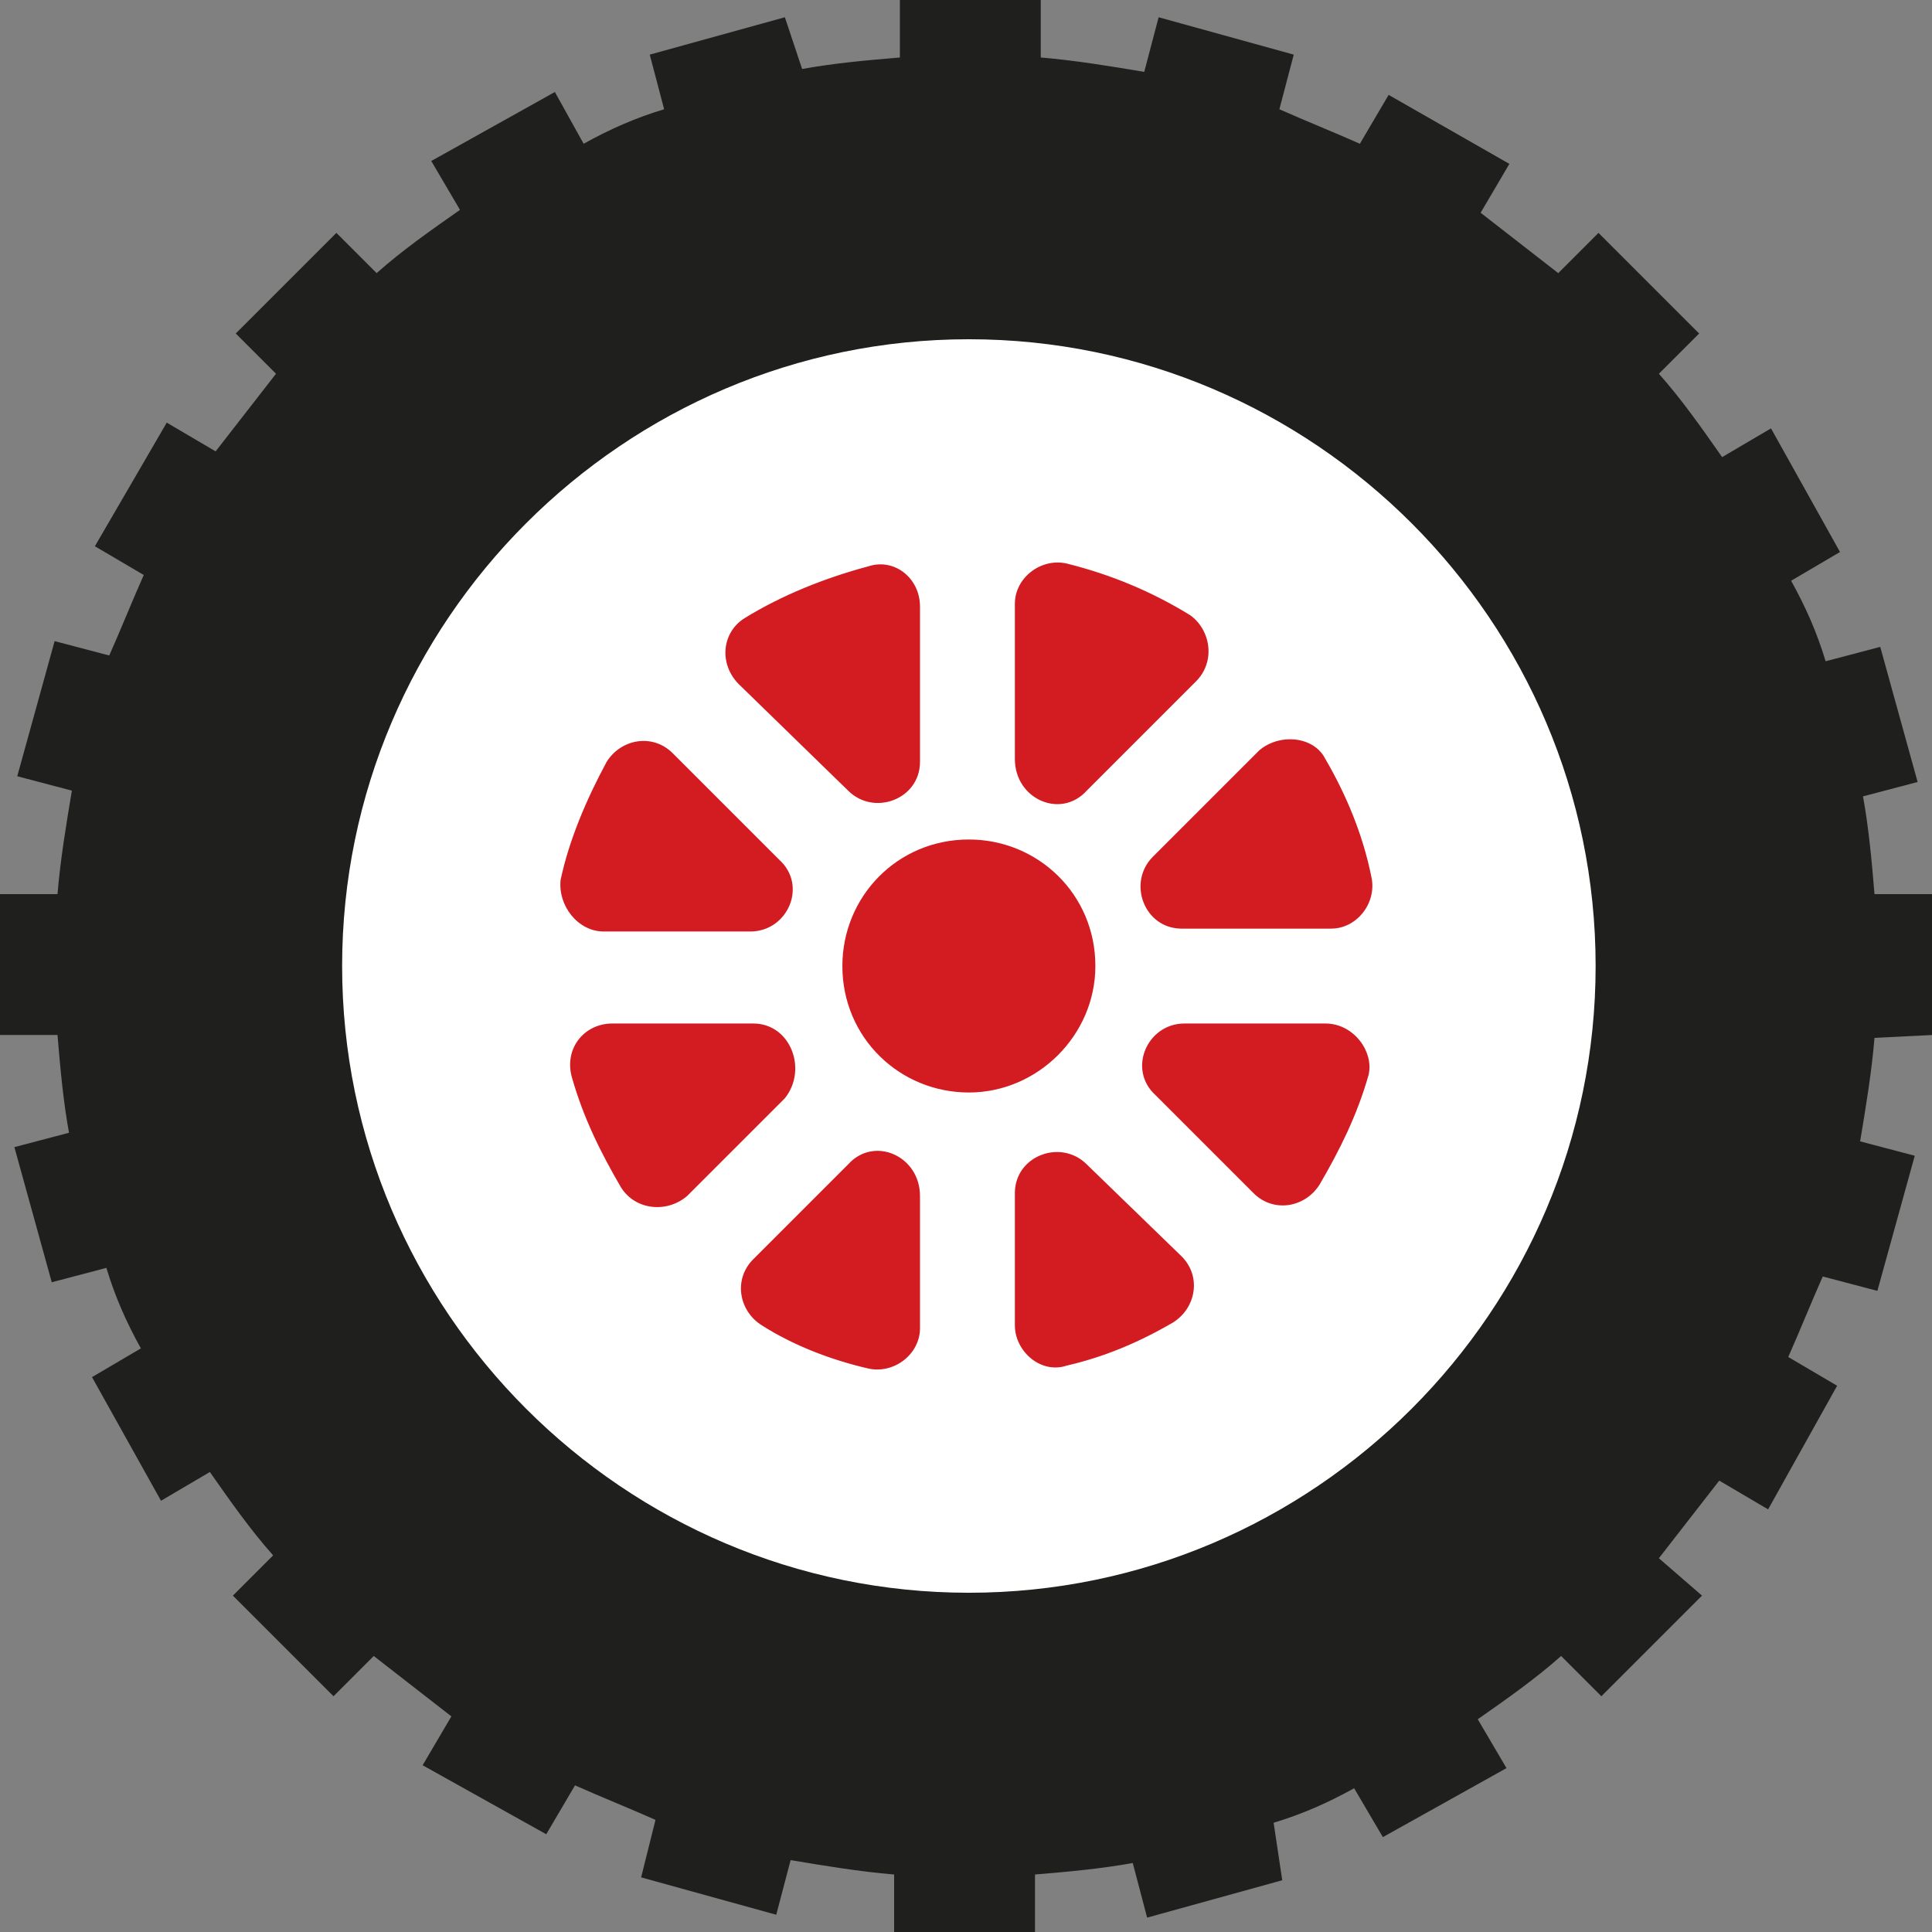
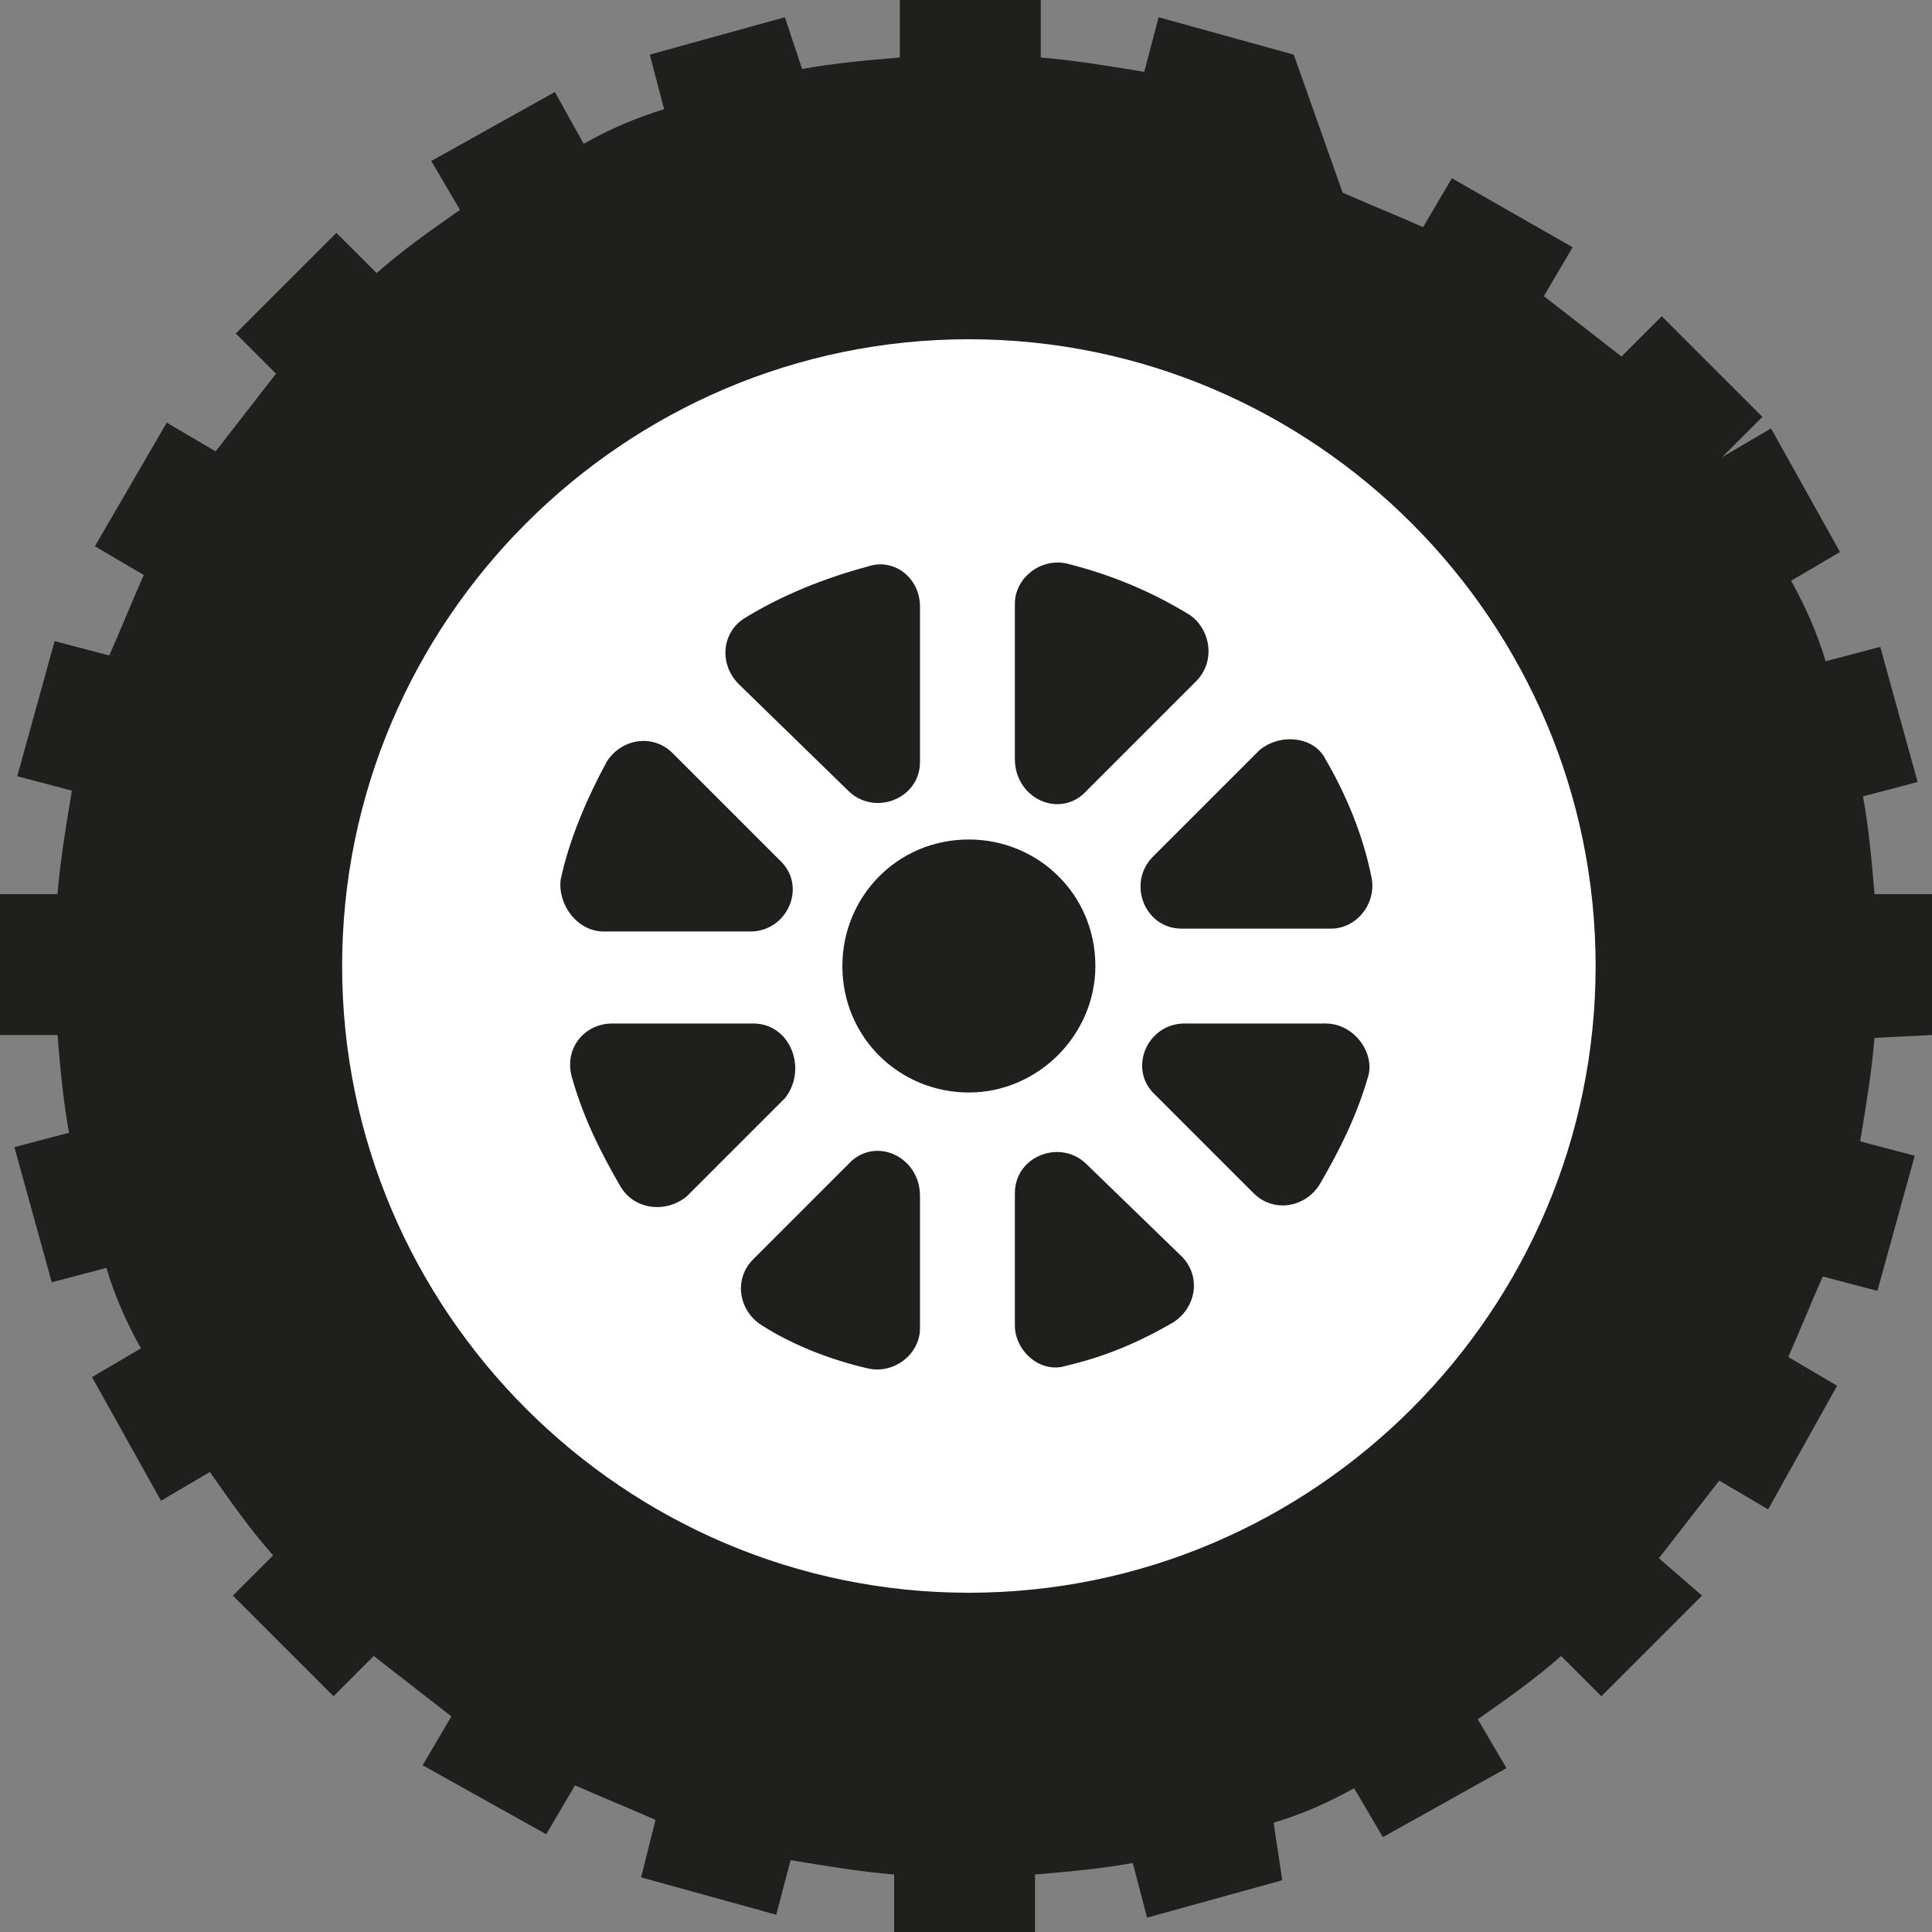
<svg xmlns="http://www.w3.org/2000/svg" version="1.1" id="Calque_1" x="0px" y="0px" width="67.2px" height="67.2px" viewBox="0 0 67.2 67.2" style="enable-background:new 0 0 67.2 67.2;" xml:space="preserve">
  <rect x="0" y="0" width="67.2" height="67.2" fill="#808080" stroke="none" />
  <style type="text/css">
	.st0{fill:#1F201D;}
	.st1{fill:#D21C22;}
	.st2{fill:#FFFFFF;}
</style>
  <g id="icones">
</g>
  <g id="actuel">
    <g>
-       <path class="st0" d="M67.2,36v-4.9h-2c-0.1-1.2-0.2-2.3-0.4-3.4l1.9-0.5l-1.3-4.7L63.5,23c-0.3-1-0.7-1.9-1.2-2.8l1.7-1l-2.4-4.3    l-1.7,1c-0.7-1-1.4-2-2.2-2.9l1.4-1.4l-3.5-3.5l-1.4,1.4c-0.9-0.7-1.8-1.4-2.7-2.1l1-1.7l-4.2-2.4l-1,1.7    c-0.9-0.4-1.9-0.8-2.8-1.2L45,1.9l-4.7-1.3l-0.5,1.9c-1.2-0.2-2.4-0.4-3.6-0.5V0h-4.9v2c-1.2,0.1-2.3,0.2-3.4,0.4l-0.6-1.8    l-4.7,1.3l0.5,1.9c-1,0.3-1.9,0.7-2.8,1.2l-1-1.8L15,5.6l1,1.7c-1,0.7-2,1.4-2.9,2.2l-1.4-1.4l-3.5,3.5L9.6,13    c-0.7,0.9-1.4,1.8-2.1,2.7l-1.7-1L3.3,19L5,20c-0.4,0.9-0.8,1.9-1.2,2.8l-1.9-0.5L0.6,27l1.9,0.5c-0.2,1.2-0.4,2.4-0.5,3.6H0V36h2    c0.1,1.2,0.2,2.3,0.4,3.4l-1.9,0.5l1.3,4.7l1.9-0.5c0.3,1,0.7,1.9,1.2,2.8l-1.7,1l2.4,4.3l1.7-1c0.7,1,1.4,2,2.2,2.9l-1.4,1.4    l3.5,3.5l1.4-1.4c0.9,0.7,1.8,1.4,2.7,2.1l-1,1.7l4.3,2.4l1-1.7c0.9,0.4,1.9,0.8,2.8,1.2l-0.5,2l4.7,1.3l0.5-1.9    c1.2,0.2,2.4,0.4,3.6,0.5v2H36v-2c1.2-0.1,2.3-0.2,3.4-0.4l0.5,1.9l4.7-1.3l-0.3-2c1-0.3,1.9-0.7,2.8-1.2l1,1.7l4.3-2.4l-1-1.7    c1-0.7,2-1.4,2.9-2.2l1.4,1.4l3.5-3.5l-1.5-1.3c0.7-0.9,1.4-1.8,2.1-2.7l1.7,1l2.4-4.3l-1.7-1c0.4-0.9,0.8-1.9,1.2-2.8l1.9,0.5    l1.3-4.7l-1.9-0.5c0.2-1.2,0.4-2.4,0.5-3.6L67.2,36L67.2,36z" />
-       <circle class="st1" cx="33.7" cy="33.6" r="19" />
+       <path class="st0" d="M67.2,36v-4.9h-2c-0.1-1.2-0.2-2.3-0.4-3.4l1.9-0.5l-1.3-4.7L63.5,23c-0.3-1-0.7-1.9-1.2-2.8l1.7-1l-2.4-4.3    l-1.7,1l1.4-1.4l-3.5-3.5l-1.4,1.4c-0.9-0.7-1.8-1.4-2.7-2.1l1-1.7l-4.2-2.4l-1,1.7    c-0.9-0.4-1.9-0.8-2.8-1.2L45,1.9l-4.7-1.3l-0.5,1.9c-1.2-0.2-2.4-0.4-3.6-0.5V0h-4.9v2c-1.2,0.1-2.3,0.2-3.4,0.4l-0.6-1.8    l-4.7,1.3l0.5,1.9c-1,0.3-1.9,0.7-2.8,1.2l-1-1.8L15,5.6l1,1.7c-1,0.7-2,1.4-2.9,2.2l-1.4-1.4l-3.5,3.5L9.6,13    c-0.7,0.9-1.4,1.8-2.1,2.7l-1.7-1L3.3,19L5,20c-0.4,0.9-0.8,1.9-1.2,2.8l-1.9-0.5L0.6,27l1.9,0.5c-0.2,1.2-0.4,2.4-0.5,3.6H0V36h2    c0.1,1.2,0.2,2.3,0.4,3.4l-1.9,0.5l1.3,4.7l1.9-0.5c0.3,1,0.7,1.9,1.2,2.8l-1.7,1l2.4,4.3l1.7-1c0.7,1,1.4,2,2.2,2.9l-1.4,1.4    l3.5,3.5l1.4-1.4c0.9,0.7,1.8,1.4,2.7,2.1l-1,1.7l4.3,2.4l1-1.7c0.9,0.4,1.9,0.8,2.8,1.2l-0.5,2l4.7,1.3l0.5-1.9    c1.2,0.2,2.4,0.4,3.6,0.5v2H36v-2c1.2-0.1,2.3-0.2,3.4-0.4l0.5,1.9l4.7-1.3l-0.3-2c1-0.3,1.9-0.7,2.8-1.2l1,1.7l4.3-2.4l-1-1.7    c1-0.7,2-1.4,2.9-2.2l1.4,1.4l3.5-3.5l-1.5-1.3c0.7-0.9,1.4-1.8,2.1-2.7l1.7,1l2.4-4.3l-1.7-1c0.4-0.9,0.8-1.9,1.2-2.8l1.9,0.5    l1.3-4.7l-1.9-0.5c0.2-1.2,0.4-2.4,0.5-3.6L67.2,36L67.2,36z" />
      <path class="st2" d="M26.2,35.6h-4.9c-1,0-1.7,0.9-1.4,1.9c0.4,1.4,1,2.6,1.7,3.8c0.5,0.8,1.6,0.9,2.3,0.3l3.4-3.4    C28.1,37.2,27.5,35.6,26.2,35.6z M38.1,33.6c0-2.5-2-4.4-4.4-4.4c-2.5,0-4.4,2-4.4,4.4c0,2.5,2,4.4,4.4,4.4    C36.1,38,38.1,36,38.1,33.6z M29.5,27.5c0.9,0.9,2.5,0.3,2.5-1v-5.4c0-1-0.9-1.7-1.8-1.4c-1.5,0.4-3,1-4.3,1.8    c-0.8,0.5-0.9,1.6-0.2,2.3L29.5,27.5z M21,32.4h5.1c1.3,0,2-1.6,1-2.5l-3.7-3.7c-0.7-0.7-1.8-0.5-2.3,0.3    c-0.7,1.3-1.3,2.7-1.6,4.1C19.4,31.5,20.1,32.4,21,32.4z M37.8,27.5l3.8-3.8c0.7-0.7,0.5-1.8-0.2-2.3c-1.3-0.8-2.7-1.4-4.3-1.8    c-0.9-0.2-1.8,0.5-1.8,1.4v5.4C35.3,27.8,36.9,28.5,37.8,27.5z M29.5,40.5l-3.3,3.3c-0.7,0.7-0.5,1.8,0.3,2.3    c1.1,0.7,2.4,1.2,3.7,1.5c0.9,0.2,1.8-0.5,1.8-1.4v-4.6C32,40.2,30.4,39.5,29.5,40.5z M37.8,40.5c-0.9-0.9-2.5-0.3-2.5,1v4.6    c0,0.9,0.9,1.7,1.8,1.4c1.3-0.3,2.5-0.8,3.7-1.5c0.8-0.5,1-1.6,0.3-2.3L37.8,40.5z M43.8,26.1l-3.7,3.7c-0.9,0.9-0.3,2.5,1,2.5    h5.2c0.9,0,1.6-0.9,1.4-1.8c-0.3-1.5-0.9-2.9-1.6-4.1C45.7,25.6,44.5,25.5,43.8,26.1z M46.1,35.6h-4.9c-1.3,0-2,1.6-1,2.5l3.4,3.4    c0.7,0.7,1.8,0.5,2.3-0.3c0.7-1.2,1.3-2.4,1.7-3.8C47.8,36.6,47.1,35.6,46.1,35.6z M33.7,55.4c-12,0-21.8-9.8-21.8-21.8    s9.8-21.8,21.8-21.8s21.8,9.8,21.8,21.8S45.7,55.4,33.7,55.4z" />
    </g>
  </g>
</svg>